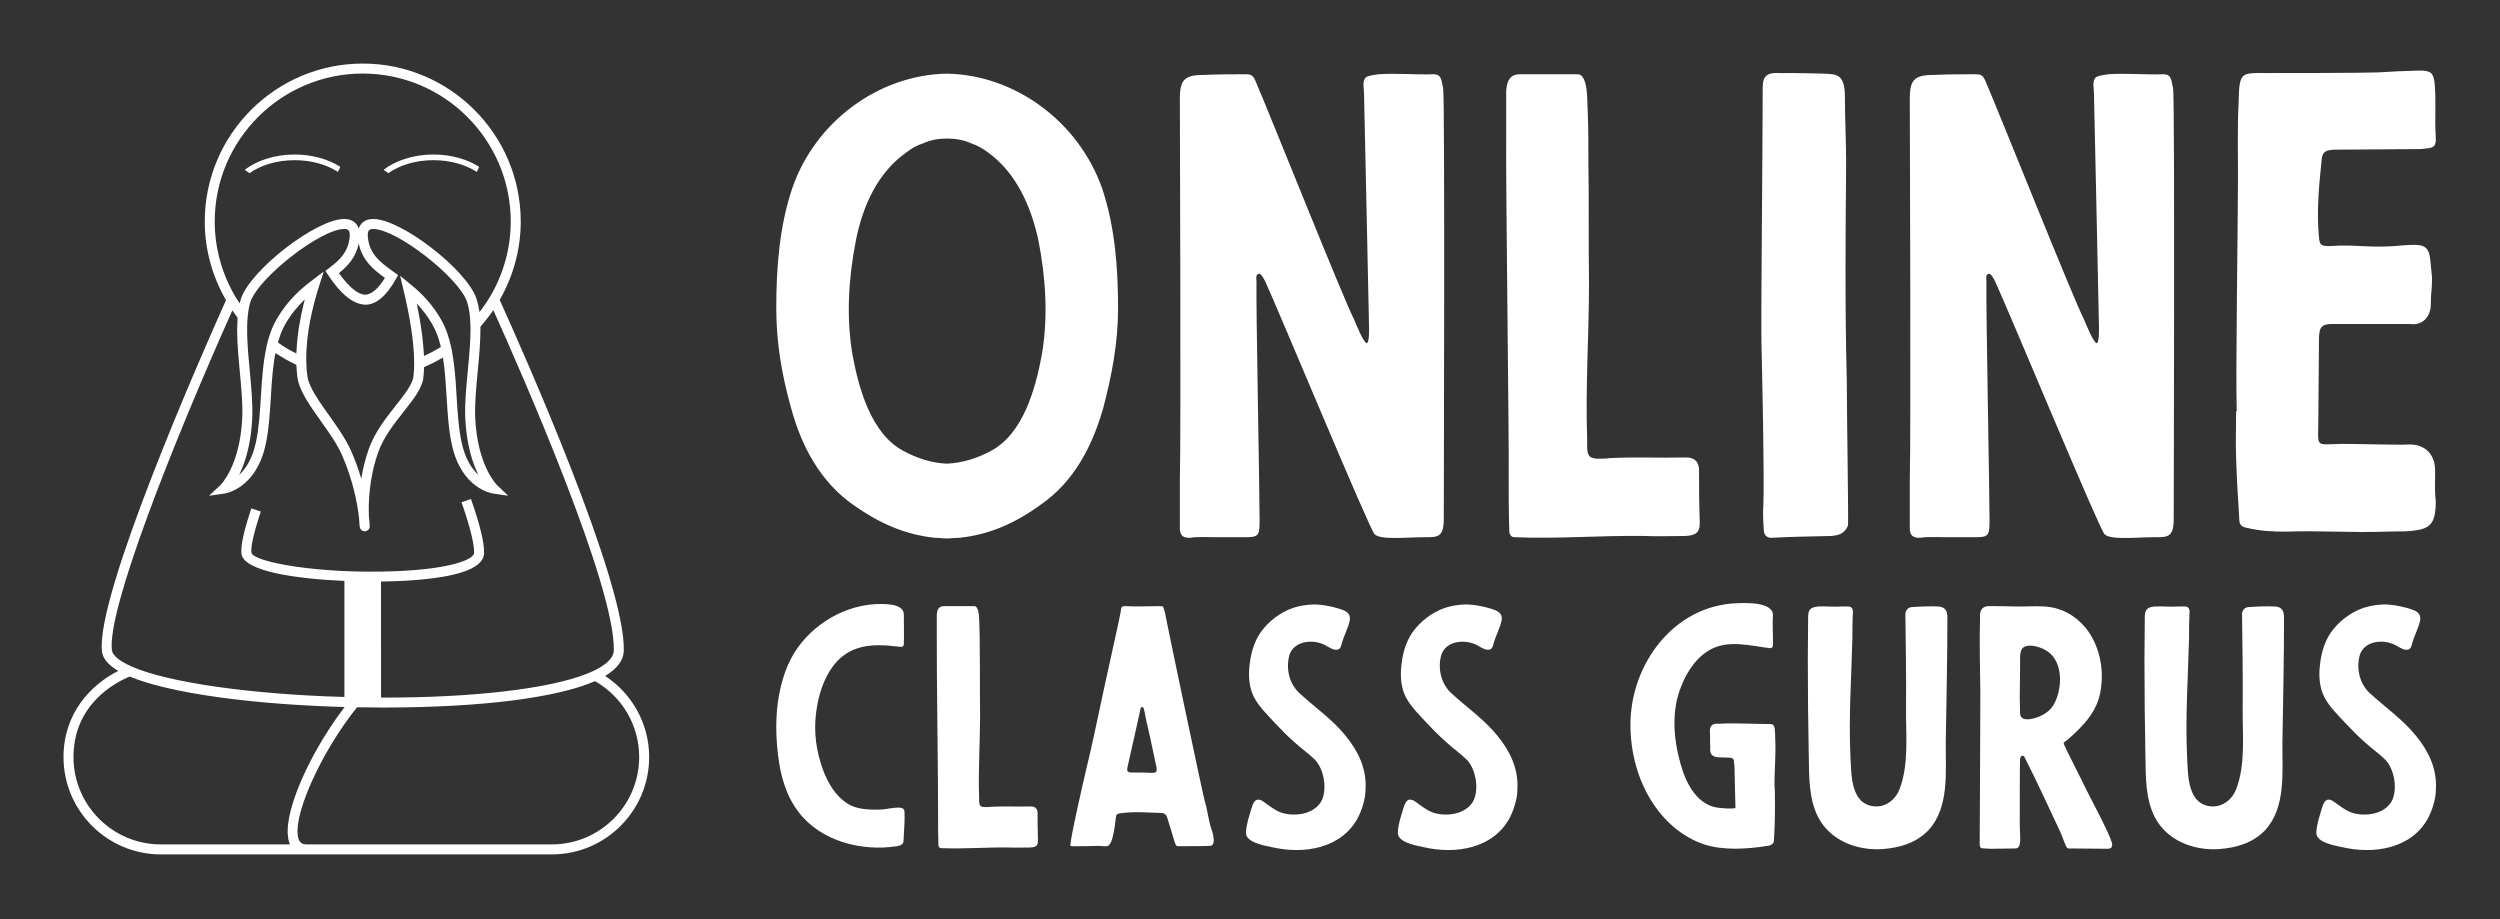
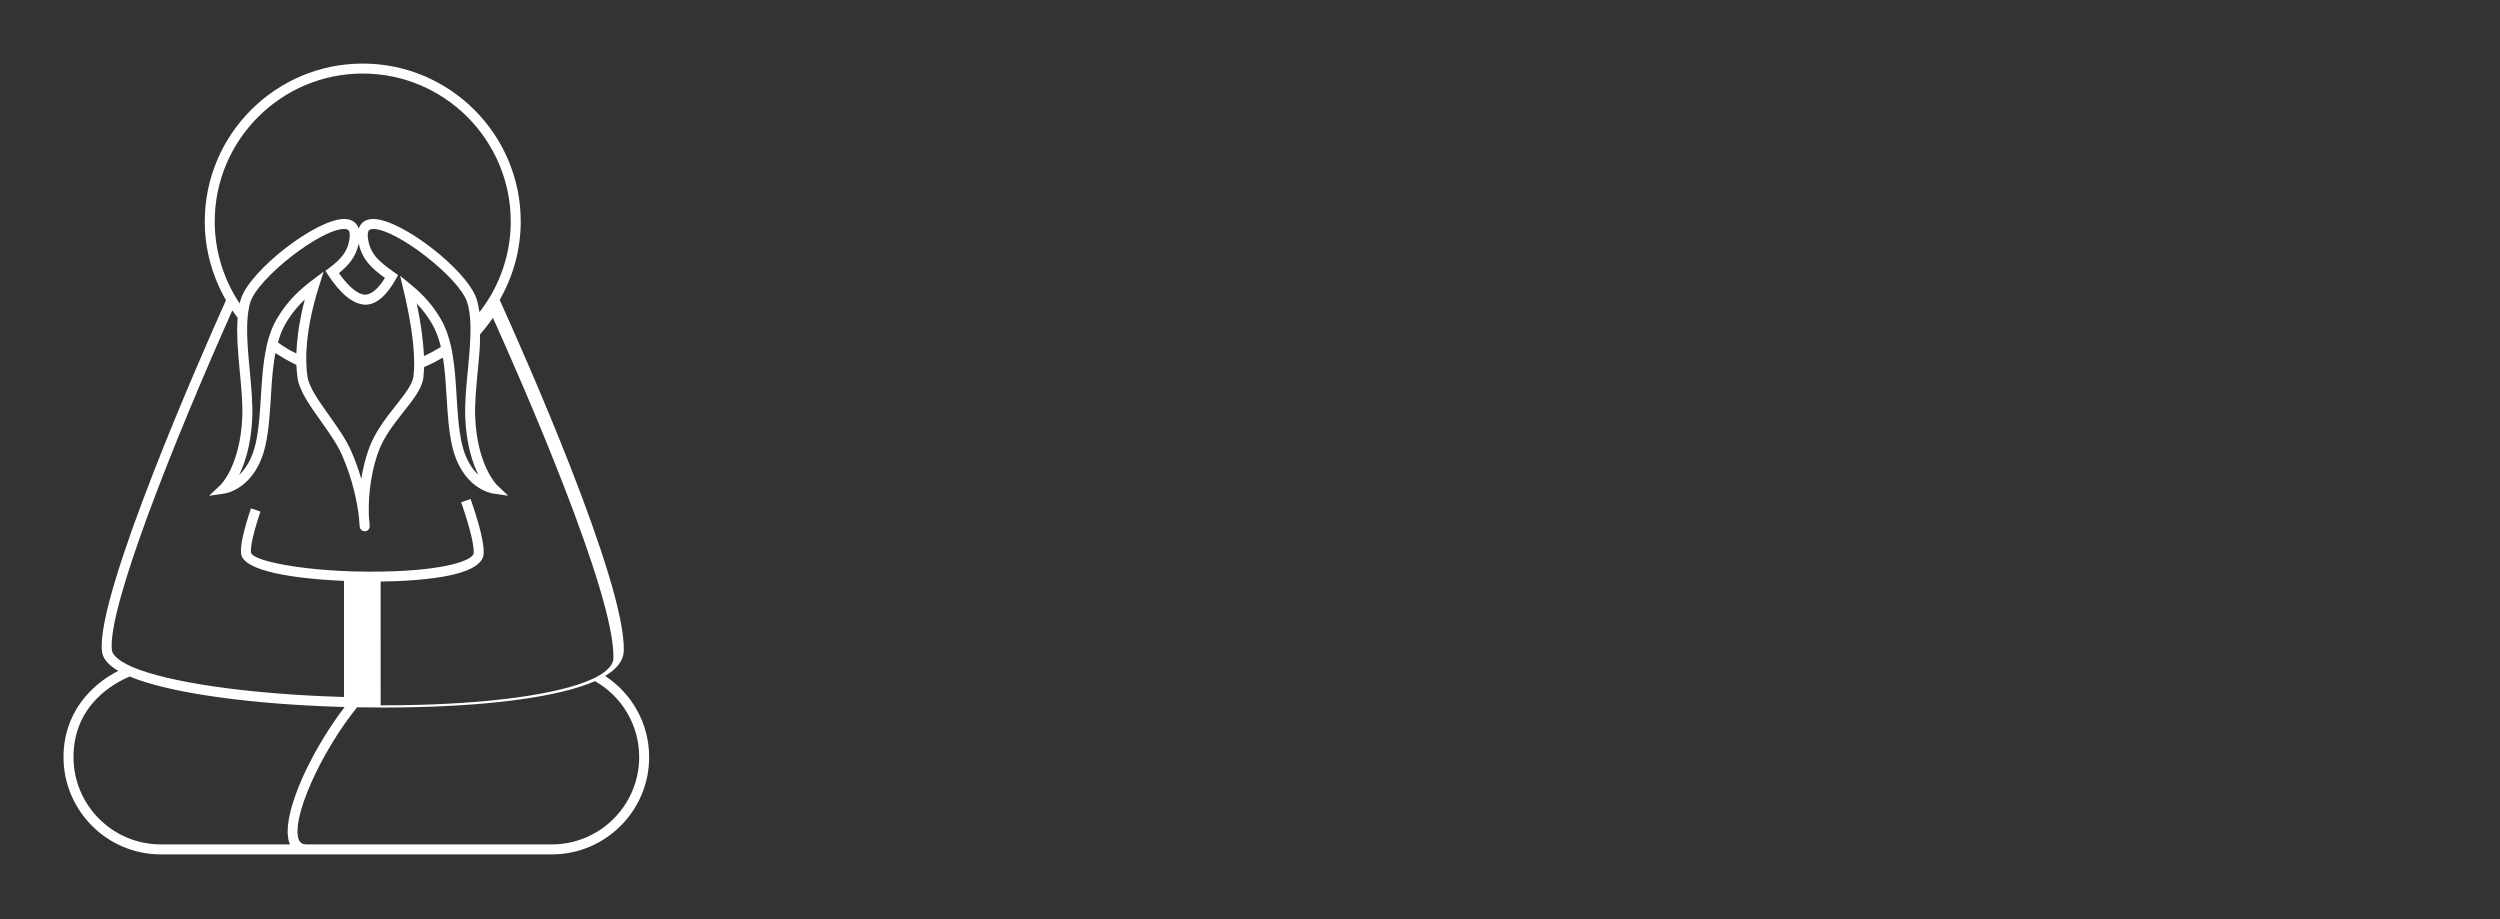
<svg xmlns="http://www.w3.org/2000/svg" width="3162.296" height="1162.79" viewBox="0 0 3162.296 1162.79">
  <rect x="0" y="0" width="3162.296" height="1162.79" fill="#333333" stroke="none" />
  <g transform="scale(8.115) translate(10, 10)">
    <defs id="SvgjsDefs9745" />
    <g id="SvgjsG9746" transform="matrix(1.282,0,0,1.282,-500.589,-457.668)" fill="#fff">
-       <path d="M424.051,369.48c-1.455-0.93-3.408-1.498-5.551-1.498c-2.408,0-4.574,0.717-6.066,1.855l0.574,0.415  c1.363-0.972,3.32-1.582,5.492-1.582c2.055,0,3.918,0.547,5.268,1.429L424.051,369.48z" />
-       <path d="M440.932,369.48c-1.455-0.93-3.408-1.498-5.551-1.498c-2.408,0-4.574,0.717-6.066,1.855l0.574,0.415  c1.363-0.972,3.32-1.582,5.492-1.582c2.055,0,3.918,0.547,5.268,1.429L440.932,369.48z" />
-       <path d="M456.252,431.382c1.467-0.878,2.234-1.9,2.268-3.056c0.234-8.356-12.256-36.414-15.092-42.666  c1.672-2.911,2.561-6.196,2.561-9.527c0-10.592-8.617-19.209-19.209-19.209s-19.209,8.617-19.209,19.209  c0,3.343,0.896,6.641,2.58,9.562c-2.922,6.516-15.834,35.812-15.08,42.682c0.096,0.882,0.754,1.668,1.982,2.389  c-3.404,1.724-6.656,5.208-6.656,10.482c0,6.522,5.307,11.829,11.828,11.829h17.732h29.818c6.521,0,11.828-5.307,11.828-11.829  C461.604,437.235,459.568,433.56,456.252,431.382z M426.779,358.137c9.924,0,17.996,8.073,17.996,17.996  c0,3.22-0.881,6.398-2.547,9.191c-0.275,0.464-0.586,0.918-0.912,1.362c-0.061,0.085-0.121,0.171-0.186,0.255  c-0.051,0.067-0.109,0.13-0.162,0.197c-0.004-0.034-0.012-0.062-0.016-0.096c-0.027-0.191-0.061-0.372-0.096-0.55  c-0.018-0.09-0.031-0.186-0.053-0.272c-0.057-0.257-0.123-0.502-0.201-0.729c-1.199-3.523-9.164-9.669-12.533-9.669  c-0.619,0-1.102,0.188-1.438,0.561c-0.15,0.165-0.262,0.36-0.34,0.585c-0.076-0.225-0.189-0.42-0.338-0.585  c-0.338-0.372-0.82-0.561-1.439-0.561c-3.369,0-11.334,6.146-12.533,9.669c-0.059,0.169-0.107,0.352-0.154,0.543  c-0.004,0.017-0.01,0.03-0.014,0.047c-0.158-0.24-0.32-0.482-0.467-0.728c-1.678-2.801-2.564-5.99-2.564-9.222  C408.783,366.21,416.855,358.137,426.779,358.137z M434.559,392.327c-0.109,0.054-0.221,0.102-0.332,0.152  c-0.006-0.168-0.025-0.343-0.035-0.513c-0.016-0.228-0.029-0.451-0.049-0.681c-0.033-0.374-0.072-0.747-0.119-1.125  c-0.025-0.214-0.049-0.424-0.078-0.637c-0.059-0.419-0.123-0.831-0.191-1.243c-0.029-0.17-0.053-0.339-0.084-0.507  c-0.102-0.574-0.209-1.136-0.322-1.673c0.732,0.769,1.348,1.592,1.883,2.518c0.207,0.356,0.389,0.751,0.555,1.172  c0.02,0.053,0.041,0.103,0.062,0.156c0.152,0.408,0.285,0.854,0.402,1.329c0.008,0.036,0.018,0.072,0.025,0.108  c-0.121,0.077-0.248,0.146-0.373,0.221C435.465,391.862,435.02,392.105,434.559,392.327z M437.637,391.967l0.014-0.01l-0.084-0.396  c0-0.002-0.002-0.005-0.002-0.007v-0.001c-0.297-1.405-0.715-2.563-1.283-3.543c-0.924-1.592-2.057-2.908-3.566-4.142l-1.395-1.142  l0.42,1.753c0.598,2.486,1.307,6.055,1.291,8.933c-0.002,0.645-0.031,1.147-0.09,1.582c-0.123,0.946-1.1,2.183-2.131,3.491  c-1.205,1.528-2.572,3.261-3.291,5.285c-0.447,1.261-0.738,2.497-0.924,3.638c-0.311-1.067-0.717-2.226-1.244-3.417  c-0.641-1.44-1.678-2.902-2.684-4.315c-1.242-1.748-2.416-3.401-2.613-4.693c-0.082-0.536-0.127-1.12-0.141-1.838  c-0.076-3.283,0.795-6.765,1.537-9.107l0.578-1.822l-1.523,1.155c-1.254,0.951-2.865,2.339-4.201,4.64  c-0.479,0.824-0.852,1.785-1.139,2.936l-0.098,0.394l0.016,0.012c-0.424,1.895-0.562,3.978-0.684,6.002  c-0.117,1.941-0.24,3.947-0.625,5.692c-0.439,1.979-1.252,3.174-2.029,3.892c0.266-0.54,0.537-1.193,0.779-1.969  c0.404-1.293,0.727-2.928,0.816-4.949c0.078-1.735-0.115-3.778-0.301-5.754c-0.055-0.572-0.109-1.15-0.156-1.725  c-0.146-1.721-0.236-3.412-0.094-4.844c0-0.002,0-0.004,0-0.005c0.078-0.777,0.186-1.354,0.34-1.809  c1.012-2.976,8.568-8.847,11.385-8.847c0.262,0,0.441,0.055,0.539,0.161c0.125,0.139,0.174,0.434,0.133,0.83  c-0.174,1.717-1.047,2.677-2.492,3.757l-0.457,0.341l0.312,0.478c1.549,2.356,3.043,3.58,4.543,3.64  c1.307,0,2.559-1.052,3.721-3.128l0.266-0.475l-0.445-0.316c-1.877-1.332-3.033-2.286-3.236-4.296  c-0.041-0.396,0.008-0.691,0.135-0.83c0.096-0.106,0.277-0.161,0.537-0.161c2.816,0,10.373,5.871,11.385,8.847  c0.246,0.721,0.383,1.643,0.416,2.817c0.049,1.692-0.139,3.653-0.318,5.549c-0.189,1.981-0.387,4.03-0.309,5.77  c0.145,3.233,0.885,5.478,1.596,6.917c-0.775-0.718-1.59-1.912-2.029-3.891c-0.385-1.745-0.506-3.753-0.623-5.693  c-0.029-0.486-0.057-0.979-0.092-1.47C438.004,394.551,437.873,393.224,437.637,391.967z M417.691,391.643  c-0.422-0.248-0.824-0.523-1.223-0.805c0.066-0.233,0.135-0.46,0.211-0.674c0.047-0.141,0.09-0.292,0.143-0.423  c0.16-0.405,0.336-0.781,0.533-1.122c0.744-1.284,1.568-2.249,2.379-3.018c-0.137,0.52-0.268,1.07-0.391,1.638  c-0.039,0.183-0.07,0.372-0.107,0.56c-0.078,0.398-0.154,0.796-0.221,1.207c-0.035,0.229-0.062,0.458-0.094,0.688  c-0.051,0.386-0.096,0.77-0.129,1.16c-0.021,0.245-0.037,0.488-0.049,0.734c-0.012,0.194-0.035,0.389-0.039,0.583  c-0.24-0.121-0.484-0.234-0.719-0.366C417.889,391.75,417.789,391.7,417.691,391.643z M426.293,378.808  c0.426,2.039,1.779,3.167,3.188,4.183c-0.82,1.318-1.662,2.037-2.434,2.037h-0.002c-0.867-0.034-2.006-0.984-3.162-2.625  C424.922,381.573,425.934,380.518,426.293,378.808z M396.277,428.243c-0.557-5.052,7.438-25.164,14.645-41.305  c0.008,0.014,0.018,0.025,0.027,0.037c0.062,0.09,0.127,0.177,0.191,0.266c0.139,0.194,0.273,0.39,0.42,0.579  c-0.02,0.246-0.02,0.512-0.027,0.768c-0.008,0.231-0.025,0.456-0.025,0.694c0,0.318,0.016,0.648,0.025,0.977  c0.008,0.229,0.01,0.45,0.021,0.683c0.021,0.402,0.053,0.812,0.086,1.221c0.012,0.164,0.021,0.326,0.035,0.491  c0.049,0.574,0.104,1.152,0.156,1.725c0.191,2.023,0.371,3.935,0.299,5.586c-0.262,5.851-2.607,8.164-2.629,8.185l-1.416,1.324  l1.918-0.28c0.154-0.023,3.789-0.616,4.955-5.885c0.406-1.839,0.531-3.895,0.652-5.883c0.029-0.484,0.059-0.973,0.094-1.46  c0.01-0.136,0.021-0.27,0.031-0.405c0.027-0.358,0.057-0.716,0.092-1.07c0.016-0.182,0.037-0.36,0.059-0.539  c0.035-0.311,0.074-0.617,0.119-0.921c0.027-0.185,0.057-0.369,0.088-0.551c0.021-0.122,0.049-0.236,0.072-0.356  c0.252,0.168,0.516,0.321,0.775,0.478c0.107,0.064,0.211,0.134,0.32,0.195c0.473,0.272,0.955,0.528,1.449,0.76  c0.006,0.149,0.02,0.28,0.027,0.421c0.006,0.111,0.012,0.231,0.021,0.339c0.023,0.297,0.055,0.58,0.096,0.851  c0.24,1.578,1.496,3.344,2.824,5.214c0.971,1.363,1.973,2.774,2.562,4.104c1.426,3.219,1.918,6.177,2.084,7.655  c0.035,0.711,0.094,1.132,0.094,1.132c0.01,0.076,0.037,0.147,0.072,0.212c0.029,0.052,0.068,0.094,0.109,0.134  c0.01,0.01,0.016,0.021,0.025,0.029c0.047,0.042,0.102,0.071,0.158,0.095c0.01,0.004,0.016,0.01,0.025,0.014  c0.043,0.017,0.09,0.02,0.139,0.024c0.023,0.004,0.045,0.013,0.07,0.013c0.018,0,0.035,0,0.053-0.002  c0.32-0.026,0.562-0.299,0.555-0.621c0,0-0.004-0.092-0.014-0.24c0-0.022,0-0.034-0.002-0.061c-0.014-0.195-0.037-0.483-0.078-0.847  c-0.07-1.553-0.016-4.615,1.131-7.844c0.65-1.835,1.951-3.484,3.1-4.939c1.188-1.506,2.215-2.807,2.383-4.084  c0.029-0.221,0.049-0.462,0.064-0.718c0.006-0.08,0.008-0.173,0.012-0.258c0.006-0.117,0.014-0.226,0.018-0.353  c0.445-0.188,0.881-0.397,1.312-0.619c0.09-0.046,0.178-0.099,0.268-0.146c0.238-0.127,0.477-0.25,0.707-0.387  c0.01,0.065,0.023,0.129,0.035,0.194c0.1,0.665,0.18,1.347,0.238,2.041c0.014,0.147,0.023,0.295,0.035,0.443  c0.055,0.69,0.1,1.387,0.141,2.073c0.121,1.988,0.242,4.045,0.65,5.884c1.166,5.269,4.801,5.861,4.955,5.885l1.877,0.273  l-1.371-1.314c-0.023-0.023-2.371-2.337-2.633-8.188c-0.072-1.653,0.111-3.57,0.305-5.601c0.045-0.473,0.09-0.95,0.133-1.426  c0.008-0.09,0.016-0.178,0.021-0.268c0.033-0.387,0.066-0.771,0.092-1.154c0.01-0.15,0.016-0.296,0.023-0.445  c0.02-0.315,0.037-0.631,0.047-0.938c0.006-0.194,0.004-0.383,0.006-0.573c0.004-0.217,0.012-0.438,0.008-0.648  c0.352-0.396,0.68-0.806,0.996-1.222c0.078-0.104,0.152-0.208,0.229-0.312c0.113-0.157,0.236-0.312,0.346-0.472  c3.354,7.439,14.867,33.587,14.646,41.389c-0.031,1.105-1.387,1.97-2.52,2.499c-0.27,0.125-0.559,0.249-0.869,0.368  c-4.637,1.794-13.686,2.852-24.59,2.852c-0.107,0-0.215-0.003-0.322-0.003V419.9c0.658-0.007,1.285-0.02,1.834-0.042  c7.043-0.286,10.643-1.43,10.697-3.399c0.035-1.252-0.484-3.409-1.594-6.593l-1.146,0.398c1.301,3.738,1.549,5.413,1.527,6.161  c-0.02,0.736-2.576,1.938-9.533,2.221c-9.354,0.372-17.42-1.125-17.545-2.271c-0.061-0.533,0.092-1.83,1.146-4.982l-1.152-0.384  c-0.914,2.736-1.309,4.535-1.201,5.498c0.24,2.178,6.721,3.069,12.516,3.32v14.113c-11.369-0.322-21.432-1.752-25.859-3.7  C397.205,429.586,396.346,428.876,396.277,428.243z M402.225,451.863c-5.854,0-10.615-4.762-10.615-10.616  c0-6.354,4.961-9.017,6.834-9.794c0.117,0.05,0.254,0.097,0.379,0.146c0.154,0.062,0.307,0.123,0.473,0.183  c0.178,0.065,0.371,0.128,0.561,0.19c0.172,0.057,0.336,0.115,0.516,0.171c0.211,0.065,0.436,0.128,0.658,0.191  c0.178,0.052,0.35,0.104,0.535,0.153c0.252,0.068,0.521,0.134,0.787,0.199c0.174,0.044,0.34,0.089,0.52,0.13  c0.379,0.089,0.773,0.176,1.176,0.26c0.08,0.018,0.152,0.035,0.232,0.052c0.488,0.101,0.994,0.198,1.516,0.293  c0.156,0.028,0.324,0.055,0.484,0.083c0.371,0.065,0.74,0.13,1.127,0.191c0.207,0.033,0.424,0.064,0.635,0.097  c0.354,0.053,0.701,0.106,1.064,0.157c0.234,0.033,0.479,0.064,0.719,0.096c0.352,0.047,0.705,0.094,1.066,0.139  c0.256,0.031,0.521,0.061,0.781,0.09c0.355,0.042,0.711,0.083,1.074,0.121c0.277,0.03,0.561,0.057,0.84,0.086  c0.363,0.035,0.727,0.07,1.098,0.105c0.287,0.025,0.58,0.049,0.871,0.074c0.373,0.032,0.746,0.062,1.125,0.093  c0.303,0.022,0.611,0.043,0.918,0.066c0.377,0.025,0.752,0.052,1.135,0.075c0.32,0.021,0.643,0.038,0.967,0.057  c0.377,0.021,0.76,0.043,1.143,0.062c0.33,0.017,0.664,0.031,0.998,0.047c0.387,0.017,0.773,0.032,1.164,0.046  c0.34,0.013,0.684,0.023,1.027,0.034c0.182,0.006,0.359,0.015,0.545,0.02c-0.02,0.023-0.037,0.048-0.055,0.072  c-0.104,0.137-0.207,0.28-0.311,0.422c-0.172,0.23-0.344,0.461-0.512,0.698c-0.111,0.157-0.221,0.316-0.328,0.476  c-0.16,0.23-0.318,0.46-0.473,0.694c-0.111,0.168-0.219,0.338-0.328,0.508c-0.148,0.232-0.299,0.465-0.443,0.7  c-0.109,0.176-0.213,0.351-0.318,0.527c-0.141,0.234-0.279,0.47-0.416,0.705c-0.104,0.18-0.203,0.36-0.305,0.54  c-0.129,0.234-0.26,0.468-0.385,0.704c-0.098,0.182-0.191,0.362-0.283,0.545c-0.121,0.233-0.238,0.466-0.354,0.698  c-0.09,0.184-0.178,0.364-0.264,0.547c-0.107,0.229-0.211,0.456-0.314,0.684c-0.08,0.182-0.16,0.36-0.236,0.54  c-0.096,0.225-0.188,0.445-0.275,0.666c-0.072,0.178-0.141,0.354-0.207,0.527c-0.082,0.217-0.158,0.429-0.232,0.641  c-0.061,0.172-0.119,0.343-0.174,0.511c-0.066,0.208-0.127,0.409-0.186,0.61c-0.047,0.162-0.096,0.324-0.137,0.483  c-0.051,0.196-0.092,0.387-0.133,0.576c-0.033,0.151-0.07,0.304-0.098,0.45c-0.033,0.187-0.057,0.362-0.08,0.54  c-0.018,0.136-0.039,0.276-0.053,0.406c-0.016,0.176-0.016,0.338-0.02,0.504c-0.002,0.115-0.012,0.239-0.006,0.35  c0.006,0.173,0.029,0.329,0.051,0.486c0.012,0.087,0.016,0.181,0.033,0.261c0.047,0.229,0.113,0.442,0.203,0.632H402.225z   M449.775,451.863h-29.818c-0.6,0-0.807-0.276-0.92-0.518c-0.07-0.146-0.119-0.315-0.15-0.507c-0.01-0.054-0.008-0.122-0.014-0.179  c-0.018-0.146-0.033-0.289-0.031-0.453c0-0.081,0.014-0.176,0.018-0.26c0.01-0.16,0.016-0.315,0.037-0.489  c0.014-0.098,0.037-0.207,0.055-0.31c0.029-0.178,0.055-0.352,0.096-0.542c0.025-0.111,0.061-0.233,0.09-0.35  c0.047-0.194,0.092-0.387,0.15-0.592c0.037-0.128,0.084-0.264,0.125-0.396c0.064-0.205,0.125-0.406,0.197-0.619  c0.051-0.146,0.111-0.299,0.166-0.447c0.076-0.21,0.15-0.417,0.236-0.633c0.062-0.158,0.133-0.323,0.201-0.485  c0.088-0.213,0.174-0.427,0.27-0.645c0.076-0.171,0.16-0.346,0.238-0.519c0.1-0.216,0.195-0.431,0.301-0.649  c0.09-0.184,0.186-0.371,0.277-0.557c0.107-0.211,0.211-0.422,0.322-0.635c0.102-0.195,0.211-0.392,0.316-0.587  c0.111-0.206,0.221-0.412,0.336-0.619c0.113-0.201,0.232-0.401,0.35-0.602c0.117-0.201,0.232-0.402,0.354-0.604  c0.125-0.204,0.254-0.408,0.383-0.613c0.121-0.193,0.24-0.387,0.363-0.578c0.137-0.207,0.273-0.411,0.412-0.616  c0.125-0.185,0.248-0.369,0.373-0.551c0.145-0.207,0.293-0.409,0.439-0.612c0.125-0.173,0.25-0.348,0.377-0.519  c0.152-0.2,0.307-0.395,0.459-0.591c0.105-0.132,0.207-0.266,0.312-0.395c1.078,0.021,2.156,0.031,3.232,0.031l0,0  c0.023,0,0.045,0,0.068,0c0.717-0.002,1.424-0.005,2.121-0.015c0.271-0.004,0.535-0.011,0.805-0.016  c0.445-0.007,0.895-0.014,1.334-0.025c0.27-0.008,0.531-0.019,0.801-0.026c0.424-0.013,0.852-0.026,1.268-0.043  c0.277-0.011,0.547-0.025,0.82-0.038c0.395-0.019,0.793-0.035,1.18-0.057c0.273-0.016,0.537-0.033,0.807-0.05  c0.377-0.023,0.758-0.046,1.127-0.072c0.258-0.018,0.506-0.039,0.758-0.059c0.369-0.029,0.742-0.056,1.1-0.088  c0.246-0.021,0.482-0.046,0.723-0.07c0.354-0.033,0.709-0.066,1.053-0.103c0.24-0.025,0.471-0.054,0.709-0.081  c0.33-0.038,0.662-0.075,0.984-0.116c0.232-0.029,0.455-0.062,0.684-0.092c0.311-0.043,0.623-0.084,0.926-0.13  c0.223-0.034,0.438-0.069,0.656-0.104c0.289-0.047,0.578-0.093,0.857-0.142c0.217-0.038,0.424-0.078,0.633-0.117  c0.268-0.05,0.537-0.1,0.795-0.151c0.207-0.043,0.404-0.087,0.605-0.131c0.242-0.053,0.486-0.105,0.721-0.161  c0.197-0.046,0.387-0.096,0.578-0.145c0.219-0.056,0.441-0.111,0.65-0.169c0.188-0.051,0.365-0.105,0.545-0.157  c0.195-0.06,0.395-0.118,0.582-0.177c0.176-0.057,0.342-0.116,0.508-0.175c0.174-0.06,0.346-0.12,0.51-0.182  c0.164-0.063,0.318-0.127,0.473-0.191c0.102-0.042,0.213-0.083,0.311-0.125c3.322,1.89,5.373,5.397,5.373,9.228  C460.391,447.102,455.629,451.863,449.775,451.863z" />
+       <path d="M456.252,431.382c1.467-0.878,2.234-1.9,2.268-3.056c0.234-8.356-12.256-36.414-15.092-42.666  c1.672-2.911,2.561-6.196,2.561-9.527c0-10.592-8.617-19.209-19.209-19.209s-19.209,8.617-19.209,19.209  c0,3.343,0.896,6.641,2.58,9.562c-2.922,6.516-15.834,35.812-15.08,42.682c0.096,0.882,0.754,1.668,1.982,2.389  c-3.404,1.724-6.656,5.208-6.656,10.482c0,6.522,5.307,11.829,11.828,11.829h17.732h29.818c6.521,0,11.828-5.307,11.828-11.829  C461.604,437.235,459.568,433.56,456.252,431.382z M426.779,358.137c9.924,0,17.996,8.073,17.996,17.996  c0,3.22-0.881,6.398-2.547,9.191c-0.275,0.464-0.586,0.918-0.912,1.362c-0.061,0.085-0.121,0.171-0.186,0.255  c-0.051,0.067-0.109,0.13-0.162,0.197c-0.004-0.034-0.012-0.062-0.016-0.096c-0.027-0.191-0.061-0.372-0.096-0.55  c-0.018-0.09-0.031-0.186-0.053-0.272c-0.057-0.257-0.123-0.502-0.201-0.729c-1.199-3.523-9.164-9.669-12.533-9.669  c-0.619,0-1.102,0.188-1.438,0.561c-0.15,0.165-0.262,0.36-0.34,0.585c-0.076-0.225-0.189-0.42-0.338-0.585  c-0.338-0.372-0.82-0.561-1.439-0.561c-3.369,0-11.334,6.146-12.533,9.669c-0.059,0.169-0.107,0.352-0.154,0.543  c-0.004,0.017-0.01,0.03-0.014,0.047c-0.158-0.24-0.32-0.482-0.467-0.728c-1.678-2.801-2.564-5.99-2.564-9.222  C408.783,366.21,416.855,358.137,426.779,358.137z M434.559,392.327c-0.109,0.054-0.221,0.102-0.332,0.152  c-0.006-0.168-0.025-0.343-0.035-0.513c-0.016-0.228-0.029-0.451-0.049-0.681c-0.033-0.374-0.072-0.747-0.119-1.125  c-0.025-0.214-0.049-0.424-0.078-0.637c-0.059-0.419-0.123-0.831-0.191-1.243c-0.029-0.17-0.053-0.339-0.084-0.507  c-0.102-0.574-0.209-1.136-0.322-1.673c0.732,0.769,1.348,1.592,1.883,2.518c0.207,0.356,0.389,0.751,0.555,1.172  c0.02,0.053,0.041,0.103,0.062,0.156c0.152,0.408,0.285,0.854,0.402,1.329c0.008,0.036,0.018,0.072,0.025,0.108  c-0.121,0.077-0.248,0.146-0.373,0.221C435.465,391.862,435.02,392.105,434.559,392.327z M437.637,391.967l0.014-0.01l-0.084-0.396  c0-0.002-0.002-0.005-0.002-0.007v-0.001c-0.297-1.405-0.715-2.563-1.283-3.543c-0.924-1.592-2.057-2.908-3.566-4.142l-1.395-1.142  l0.42,1.753c0.598,2.486,1.307,6.055,1.291,8.933c-0.002,0.645-0.031,1.147-0.09,1.582c-0.123,0.946-1.1,2.183-2.131,3.491  c-1.205,1.528-2.572,3.261-3.291,5.285c-0.447,1.261-0.738,2.497-0.924,3.638c-0.311-1.067-0.717-2.226-1.244-3.417  c-0.641-1.44-1.678-2.902-2.684-4.315c-1.242-1.748-2.416-3.401-2.613-4.693c-0.082-0.536-0.127-1.12-0.141-1.838  c-0.076-3.283,0.795-6.765,1.537-9.107l0.578-1.822l-1.523,1.155c-1.254,0.951-2.865,2.339-4.201,4.64  c-0.479,0.824-0.852,1.785-1.139,2.936l-0.098,0.394l0.016,0.012c-0.424,1.895-0.562,3.978-0.684,6.002  c-0.117,1.941-0.24,3.947-0.625,5.692c-0.439,1.979-1.252,3.174-2.029,3.892c0.266-0.54,0.537-1.193,0.779-1.969  c0.404-1.293,0.727-2.928,0.816-4.949c0.078-1.735-0.115-3.778-0.301-5.754c-0.055-0.572-0.109-1.15-0.156-1.725  c-0.146-1.721-0.236-3.412-0.094-4.844c0-0.002,0-0.004,0-0.005c0.078-0.777,0.186-1.354,0.34-1.809  c1.012-2.976,8.568-8.847,11.385-8.847c0.262,0,0.441,0.055,0.539,0.161c0.125,0.139,0.174,0.434,0.133,0.83  c-0.174,1.717-1.047,2.677-2.492,3.757l-0.457,0.341l0.312,0.478c1.549,2.356,3.043,3.58,4.543,3.64  c1.307,0,2.559-1.052,3.721-3.128l0.266-0.475l-0.445-0.316c-1.877-1.332-3.033-2.286-3.236-4.296  c-0.041-0.396,0.008-0.691,0.135-0.83c0.096-0.106,0.277-0.161,0.537-0.161c2.816,0,10.373,5.871,11.385,8.847  c0.246,0.721,0.383,1.643,0.416,2.817c0.049,1.692-0.139,3.653-0.318,5.549c-0.189,1.981-0.387,4.03-0.309,5.77  c0.145,3.233,0.885,5.478,1.596,6.917c-0.775-0.718-1.59-1.912-2.029-3.891c-0.385-1.745-0.506-3.753-0.623-5.693  c-0.029-0.486-0.057-0.979-0.092-1.47C438.004,394.551,437.873,393.224,437.637,391.967z M417.691,391.643  c-0.422-0.248-0.824-0.523-1.223-0.805c0.066-0.233,0.135-0.46,0.211-0.674c0.047-0.141,0.09-0.292,0.143-0.423  c0.16-0.405,0.336-0.781,0.533-1.122c0.744-1.284,1.568-2.249,2.379-3.018c-0.137,0.52-0.268,1.07-0.391,1.638  c-0.039,0.183-0.07,0.372-0.107,0.56c-0.078,0.398-0.154,0.796-0.221,1.207c-0.035,0.229-0.062,0.458-0.094,0.688  c-0.051,0.386-0.096,0.77-0.129,1.16c-0.021,0.245-0.037,0.488-0.049,0.734c-0.012,0.194-0.035,0.389-0.039,0.583  c-0.24-0.121-0.484-0.234-0.719-0.366C417.889,391.75,417.789,391.7,417.691,391.643z M426.293,378.808  c0.426,2.039,1.779,3.167,3.188,4.183c-0.82,1.318-1.662,2.037-2.434,2.037h-0.002c-0.867-0.034-2.006-0.984-3.162-2.625  C424.922,381.573,425.934,380.518,426.293,378.808z M396.277,428.243c-0.557-5.052,7.438-25.164,14.645-41.305  c0.008,0.014,0.018,0.025,0.027,0.037c0.062,0.09,0.127,0.177,0.191,0.266c0.139,0.194,0.273,0.39,0.42,0.579  c-0.02,0.246-0.02,0.512-0.027,0.768c-0.008,0.231-0.025,0.456-0.025,0.694c0,0.318,0.016,0.648,0.025,0.977  c0.008,0.229,0.01,0.45,0.021,0.683c0.021,0.402,0.053,0.812,0.086,1.221c0.012,0.164,0.021,0.326,0.035,0.491  c0.049,0.574,0.104,1.152,0.156,1.725c0.191,2.023,0.371,3.935,0.299,5.586c-0.262,5.851-2.607,8.164-2.629,8.185l-1.416,1.324  l1.918-0.28c0.154-0.023,3.789-0.616,4.955-5.885c0.406-1.839,0.531-3.895,0.652-5.883c0.029-0.484,0.059-0.973,0.094-1.46  c0.01-0.136,0.021-0.27,0.031-0.405c0.027-0.358,0.057-0.716,0.092-1.07c0.016-0.182,0.037-0.36,0.059-0.539  c0.035-0.311,0.074-0.617,0.119-0.921c0.027-0.185,0.057-0.369,0.088-0.551c0.021-0.122,0.049-0.236,0.072-0.356  c0.252,0.168,0.516,0.321,0.775,0.478c0.107,0.064,0.211,0.134,0.32,0.195c0.473,0.272,0.955,0.528,1.449,0.76  c0.006,0.149,0.02,0.28,0.027,0.421c0.006,0.111,0.012,0.231,0.021,0.339c0.023,0.297,0.055,0.58,0.096,0.851  c0.24,1.578,1.496,3.344,2.824,5.214c0.971,1.363,1.973,2.774,2.562,4.104c1.426,3.219,1.918,6.177,2.084,7.655  c0.035,0.711,0.094,1.132,0.094,1.132c0.01,0.076,0.037,0.147,0.072,0.212c0.029,0.052,0.068,0.094,0.109,0.134  c0.01,0.01,0.016,0.021,0.025,0.029c0.047,0.042,0.102,0.071,0.158,0.095c0.01,0.004,0.016,0.01,0.025,0.014  c0.043,0.017,0.09,0.02,0.139,0.024c0.023,0.004,0.045,0.013,0.07,0.013c0.018,0,0.035,0,0.053-0.002  c0.32-0.026,0.562-0.299,0.555-0.621c0,0-0.004-0.092-0.014-0.24c0-0.022,0-0.034-0.002-0.061c-0.014-0.195-0.037-0.483-0.078-0.847  c-0.07-1.553-0.016-4.615,1.131-7.844c0.65-1.835,1.951-3.484,3.1-4.939c1.188-1.506,2.215-2.807,2.383-4.084  c0.029-0.221,0.049-0.462,0.064-0.718c0.006-0.08,0.008-0.173,0.012-0.258c0.006-0.117,0.014-0.226,0.018-0.353  c0.445-0.188,0.881-0.397,1.312-0.619c0.09-0.046,0.178-0.099,0.268-0.146c0.238-0.127,0.477-0.25,0.707-0.387  c0.01,0.065,0.023,0.129,0.035,0.194c0.1,0.665,0.18,1.347,0.238,2.041c0.014,0.147,0.023,0.295,0.035,0.443  c0.055,0.69,0.1,1.387,0.141,2.073c0.121,1.988,0.242,4.045,0.65,5.884c1.166,5.269,4.801,5.861,4.955,5.885l1.877,0.273  l-1.371-1.314c-0.023-0.023-2.371-2.337-2.633-8.188c-0.072-1.653,0.111-3.57,0.305-5.601c0.045-0.473,0.09-0.95,0.133-1.426  c0.008-0.09,0.016-0.178,0.021-0.268c0.033-0.387,0.066-0.771,0.092-1.154c0.01-0.15,0.016-0.296,0.023-0.445  c0.006-0.194,0.004-0.383,0.006-0.573c0.004-0.217,0.012-0.438,0.008-0.648  c0.352-0.396,0.68-0.806,0.996-1.222c0.078-0.104,0.152-0.208,0.229-0.312c0.113-0.157,0.236-0.312,0.346-0.472  c3.354,7.439,14.867,33.587,14.646,41.389c-0.031,1.105-1.387,1.97-2.52,2.499c-0.27,0.125-0.559,0.249-0.869,0.368  c-4.637,1.794-13.686,2.852-24.59,2.852c-0.107,0-0.215-0.003-0.322-0.003V419.9c0.658-0.007,1.285-0.02,1.834-0.042  c7.043-0.286,10.643-1.43,10.697-3.399c0.035-1.252-0.484-3.409-1.594-6.593l-1.146,0.398c1.301,3.738,1.549,5.413,1.527,6.161  c-0.02,0.736-2.576,1.938-9.533,2.221c-9.354,0.372-17.42-1.125-17.545-2.271c-0.061-0.533,0.092-1.83,1.146-4.982l-1.152-0.384  c-0.914,2.736-1.309,4.535-1.201,5.498c0.24,2.178,6.721,3.069,12.516,3.32v14.113c-11.369-0.322-21.432-1.752-25.859-3.7  C397.205,429.586,396.346,428.876,396.277,428.243z M402.225,451.863c-5.854,0-10.615-4.762-10.615-10.616  c0-6.354,4.961-9.017,6.834-9.794c0.117,0.05,0.254,0.097,0.379,0.146c0.154,0.062,0.307,0.123,0.473,0.183  c0.178,0.065,0.371,0.128,0.561,0.19c0.172,0.057,0.336,0.115,0.516,0.171c0.211,0.065,0.436,0.128,0.658,0.191  c0.178,0.052,0.35,0.104,0.535,0.153c0.252,0.068,0.521,0.134,0.787,0.199c0.174,0.044,0.34,0.089,0.52,0.13  c0.379,0.089,0.773,0.176,1.176,0.26c0.08,0.018,0.152,0.035,0.232,0.052c0.488,0.101,0.994,0.198,1.516,0.293  c0.156,0.028,0.324,0.055,0.484,0.083c0.371,0.065,0.74,0.13,1.127,0.191c0.207,0.033,0.424,0.064,0.635,0.097  c0.354,0.053,0.701,0.106,1.064,0.157c0.234,0.033,0.479,0.064,0.719,0.096c0.352,0.047,0.705,0.094,1.066,0.139  c0.256,0.031,0.521,0.061,0.781,0.09c0.355,0.042,0.711,0.083,1.074,0.121c0.277,0.03,0.561,0.057,0.84,0.086  c0.363,0.035,0.727,0.07,1.098,0.105c0.287,0.025,0.58,0.049,0.871,0.074c0.373,0.032,0.746,0.062,1.125,0.093  c0.303,0.022,0.611,0.043,0.918,0.066c0.377,0.025,0.752,0.052,1.135,0.075c0.32,0.021,0.643,0.038,0.967,0.057  c0.377,0.021,0.76,0.043,1.143,0.062c0.33,0.017,0.664,0.031,0.998,0.047c0.387,0.017,0.773,0.032,1.164,0.046  c0.34,0.013,0.684,0.023,1.027,0.034c0.182,0.006,0.359,0.015,0.545,0.02c-0.02,0.023-0.037,0.048-0.055,0.072  c-0.104,0.137-0.207,0.28-0.311,0.422c-0.172,0.23-0.344,0.461-0.512,0.698c-0.111,0.157-0.221,0.316-0.328,0.476  c-0.16,0.23-0.318,0.46-0.473,0.694c-0.111,0.168-0.219,0.338-0.328,0.508c-0.148,0.232-0.299,0.465-0.443,0.7  c-0.109,0.176-0.213,0.351-0.318,0.527c-0.141,0.234-0.279,0.47-0.416,0.705c-0.104,0.18-0.203,0.36-0.305,0.54  c-0.129,0.234-0.26,0.468-0.385,0.704c-0.098,0.182-0.191,0.362-0.283,0.545c-0.121,0.233-0.238,0.466-0.354,0.698  c-0.09,0.184-0.178,0.364-0.264,0.547c-0.107,0.229-0.211,0.456-0.314,0.684c-0.08,0.182-0.16,0.36-0.236,0.54  c-0.096,0.225-0.188,0.445-0.275,0.666c-0.072,0.178-0.141,0.354-0.207,0.527c-0.082,0.217-0.158,0.429-0.232,0.641  c-0.061,0.172-0.119,0.343-0.174,0.511c-0.066,0.208-0.127,0.409-0.186,0.61c-0.047,0.162-0.096,0.324-0.137,0.483  c-0.051,0.196-0.092,0.387-0.133,0.576c-0.033,0.151-0.07,0.304-0.098,0.45c-0.033,0.187-0.057,0.362-0.08,0.54  c-0.018,0.136-0.039,0.276-0.053,0.406c-0.016,0.176-0.016,0.338-0.02,0.504c-0.002,0.115-0.012,0.239-0.006,0.35  c0.006,0.173,0.029,0.329,0.051,0.486c0.012,0.087,0.016,0.181,0.033,0.261c0.047,0.229,0.113,0.442,0.203,0.632H402.225z   M449.775,451.863h-29.818c-0.6,0-0.807-0.276-0.92-0.518c-0.07-0.146-0.119-0.315-0.15-0.507c-0.01-0.054-0.008-0.122-0.014-0.179  c-0.018-0.146-0.033-0.289-0.031-0.453c0-0.081,0.014-0.176,0.018-0.26c0.01-0.16,0.016-0.315,0.037-0.489  c0.014-0.098,0.037-0.207,0.055-0.31c0.029-0.178,0.055-0.352,0.096-0.542c0.025-0.111,0.061-0.233,0.09-0.35  c0.047-0.194,0.092-0.387,0.15-0.592c0.037-0.128,0.084-0.264,0.125-0.396c0.064-0.205,0.125-0.406,0.197-0.619  c0.051-0.146,0.111-0.299,0.166-0.447c0.076-0.21,0.15-0.417,0.236-0.633c0.062-0.158,0.133-0.323,0.201-0.485  c0.088-0.213,0.174-0.427,0.27-0.645c0.076-0.171,0.16-0.346,0.238-0.519c0.1-0.216,0.195-0.431,0.301-0.649  c0.09-0.184,0.186-0.371,0.277-0.557c0.107-0.211,0.211-0.422,0.322-0.635c0.102-0.195,0.211-0.392,0.316-0.587  c0.111-0.206,0.221-0.412,0.336-0.619c0.113-0.201,0.232-0.401,0.35-0.602c0.117-0.201,0.232-0.402,0.354-0.604  c0.125-0.204,0.254-0.408,0.383-0.613c0.121-0.193,0.24-0.387,0.363-0.578c0.137-0.207,0.273-0.411,0.412-0.616  c0.125-0.185,0.248-0.369,0.373-0.551c0.145-0.207,0.293-0.409,0.439-0.612c0.125-0.173,0.25-0.348,0.377-0.519  c0.152-0.2,0.307-0.395,0.459-0.591c0.105-0.132,0.207-0.266,0.312-0.395c1.078,0.021,2.156,0.031,3.232,0.031l0,0  c0.023,0,0.045,0,0.068,0c0.717-0.002,1.424-0.005,2.121-0.015c0.271-0.004,0.535-0.011,0.805-0.016  c0.445-0.007,0.895-0.014,1.334-0.025c0.27-0.008,0.531-0.019,0.801-0.026c0.424-0.013,0.852-0.026,1.268-0.043  c0.277-0.011,0.547-0.025,0.82-0.038c0.395-0.019,0.793-0.035,1.18-0.057c0.273-0.016,0.537-0.033,0.807-0.05  c0.377-0.023,0.758-0.046,1.127-0.072c0.258-0.018,0.506-0.039,0.758-0.059c0.369-0.029,0.742-0.056,1.1-0.088  c0.246-0.021,0.482-0.046,0.723-0.07c0.354-0.033,0.709-0.066,1.053-0.103c0.24-0.025,0.471-0.054,0.709-0.081  c0.33-0.038,0.662-0.075,0.984-0.116c0.232-0.029,0.455-0.062,0.684-0.092c0.311-0.043,0.623-0.084,0.926-0.13  c0.223-0.034,0.438-0.069,0.656-0.104c0.289-0.047,0.578-0.093,0.857-0.142c0.217-0.038,0.424-0.078,0.633-0.117  c0.268-0.05,0.537-0.1,0.795-0.151c0.207-0.043,0.404-0.087,0.605-0.131c0.242-0.053,0.486-0.105,0.721-0.161  c0.197-0.046,0.387-0.096,0.578-0.145c0.219-0.056,0.441-0.111,0.65-0.169c0.188-0.051,0.365-0.105,0.545-0.157  c0.195-0.06,0.395-0.118,0.582-0.177c0.176-0.057,0.342-0.116,0.508-0.175c0.174-0.06,0.346-0.12,0.51-0.182  c0.164-0.063,0.318-0.127,0.473-0.191c0.102-0.042,0.213-0.083,0.311-0.125c3.322,1.89,5.373,5.397,5.373,9.228  C460.391,447.102,455.629,451.863,449.775,451.863z" />
    </g>
    <g id="SvgjsG9747" transform="matrix(4.817,0,0,4.817,106.183,-22.508)" fill="#fff">
-       <path d="M11.54 8.68 c0.42 1.24 0.52 2.58 0.52 3.9 c0 1.1 -0.2 2.16 -0.48 3.22 c-0.36 1.26 -0.96 2.4 -2.04 3.14 c-0.8 0.58 -1.64 0.96 -2.62 1.06 c-0.14 0 -0.26 0.02 -0.4 0.02 c-0.12 0 -0.24 -0.02 -0.38 -0.02 c-0.98 -0.1 -1.82 -0.48 -2.64 -1.06 c-1.06 -0.74 -1.68 -1.88 -2.02 -3.14 c-0.3 -1.06 -0.48 -2.12 -0.48 -3.22 c0 -1.32 0.1 -2.66 0.52 -3.9 c0.74 -2.14 2.78 -3.66 5 -3.7 c2.22 0.04 4.26 1.56 5.02 3.7 z M9.6 14.04 c0.2 -1.22 0.12 -2.46 -0.12 -3.68 c-0.24 -1.1 -0.72 -2.18 -1.64 -2.84 c-0.16 -0.12 -0.34 -0.22 -0.52 -0.28 c-0.26 -0.12 -0.54 -0.16 -0.8 -0.16 s-0.52 0.04 -0.78 0.16 c-0.2 0.06 -0.36 0.16 -0.52 0.28 c-0.94 0.66 -1.42 1.74 -1.64 2.84 c-0.24 1.22 -0.32 2.46 -0.12 3.68 c0.2 1.1 0.6 2.58 1.64 3.14 c0.44 0.24 0.92 0.4 1.42 0.42 c0.5 -0.02 1 -0.18 1.44 -0.42 c1.04 -0.56 1.44 -2.04 1.64 -3.14 z M22.58 5.46 c0.06 0.28 0.02 13.6 0.02 13.94 c0 0.6 -0.22 0.58 -0.62 0.58 c-0.6 0 -1.44 0.1 -1.62 -0.1 c-0.16 -0.14 -3.12 -7.28 -3.54 -8.18 c-0.04 -0.08 -0.14 -0.28 -0.22 -0.24 c-0.1 0.04 -0.06 0.18 -0.06 0.26 c-0.02 0.7 0.1 6.74 0.1 7.7 c0 0.48 -0.02 0.56 -0.42 0.56 l-1 0 c-0.26 0 -0.58 -0.02 -0.84 0.02 c-0.2 0 -0.3 -0.06 -0.32 -0.26 l0 -1.58 c0.04 -1.68 0 -11.64 0 -12.38 c0 -0.64 0.18 -0.76 0.82 -0.76 c0.44 -0.02 0.88 -0.02 1.32 -0.02 c0.14 0 0.22 0.02 0.3 0.2 c0.54 1.26 2.84 7.04 3.2 7.74 c0.06 0.14 0.28 0.7 0.4 0.76 l0.02 0 c0.08 -0.08 0.06 -0.48 0.06 -0.6 c0 -0.3 -0.16 -7.32 -0.16 -7.46 c0 -0.2 -0.06 -0.38 0.04 -0.52 c0.06 -0.08 0.32 -0.1 0.42 -0.12 c0.56 -0.04 1.22 0.02 1.78 0 c0.28 0 0.26 0.2 0.32 0.46 z M24.62 6.96 c-0.02 1.24 0.1 10.3 0.08 10.96 c0 0.62 0 1.24 0.02 1.86 c0 0.1 0.06 0.2 0.16 0.2 c1.4 0.06 2.78 -0.06 4.18 -0.04 c0.46 0.02 0.92 0 1.36 0 c0.44 -0.02 0.48 -0.2 0.46 -0.56 c-0.02 -0.56 -0.02 -1.06 -0.02 -1.6 c-0.02 -0.28 -0.18 -0.38 -0.42 -0.38 c-0.82 0.02 -1.64 -0.02 -2.46 0.02 c-0.14 0.02 -0.28 0.02 -0.42 0.02 c-0.24 -0.02 -0.3 -0.08 -0.32 -0.34 l0 -0.3 c-0.06 -1.66 0.06 -3.38 0.06 -5.04 c-0.02 -1.4 0 -2.66 -0.02 -3.9 c0 -0.54 0 -1.08 -0.02 -1.6 c-0.02 -0.32 0 -0.66 -0.08 -0.98 c-0.04 -0.12 -0.1 -0.28 -0.24 -0.28 l-1.88 0 c-0.32 0 -0.42 0.22 -0.44 0.54 l0 1.42 z M35.64 14.84 c-0.06 -2.28 -0.04 -4.7 -0.02 -6.96 c0 -0.7 -0.04 -1.46 -0.04 -2.16 c0 -0.76 -0.3 -0.72 -0.7 -0.74 c-0.58 -0.02 -0.84 -0.02 -1.42 -0.02 c-0.38 -0.02 -0.54 0.08 -0.54 0.46 c0 1.96 -0.06 7.5 -0.04 8.3 s0.1 4.44 0.06 5.24 c-0.02 0.28 0 0.56 0.02 0.84 c0.02 0.1 0.08 0.2 0.24 0.2 c0.66 -0.04 1.28 -0.04 1.94 -0.06 c0.24 -0.02 0.44 -0.08 0.54 -0.34 c0.02 -0.14 -0.04 -3.8 -0.04 -4.76 z M46.2 5.46 c0.06 0.28 0.02 13.6 0.02 13.94 c0 0.6 -0.22 0.58 -0.62 0.58 c-0.6 0 -1.44 0.1 -1.62 -0.1 c-0.16 -0.14 -3.12 -7.28 -3.54 -8.18 c-0.04 -0.08 -0.14 -0.28 -0.22 -0.24 c-0.1 0.04 -0.06 0.18 -0.06 0.26 c-0.02 0.7 0.1 6.74 0.1 7.7 c0 0.48 -0.02 0.56 -0.42 0.56 l-1 0 c-0.26 0 -0.58 -0.02 -0.84 0.02 c-0.2 0 -0.3 -0.06 -0.32 -0.26 l0 -1.58 c0.04 -1.68 0 -11.64 0 -12.38 c0 -0.64 0.18 -0.76 0.82 -0.76 c0.44 -0.02 0.88 -0.02 1.32 -0.02 c0.14 0 0.22 0.02 0.3 0.2 c0.54 1.26 2.84 7.04 3.2 7.74 c0.06 0.14 0.28 0.7 0.4 0.76 l0.02 0 c0.08 -0.08 0.06 -0.48 0.06 -0.6 c0 -0.3 -0.16 -7.32 -0.16 -7.46 c0 -0.2 -0.06 -0.38 0.04 -0.52 c0.06 -0.08 0.32 -0.1 0.42 -0.12 c0.56 -0.04 1.22 0.02 1.78 0 c0.28 0 0.26 0.2 0.32 0.46 z M48.26 15.9 l-0.02 0 c0 0.5 -0.02 1.02 0 1.54 c0.02 0.64 0.06 1.28 0.1 1.92 c0 0.22 0.06 0.28 0.26 0.32 c0.42 0.1 0.82 0.12 1.24 0.12 c1.08 -0.04 2.16 0.04 3.24 0 c0.44 -0.02 0.64 0.02 1.08 -0.06 c0.4 -0.08 0.54 -0.3 0.54 -0.9 c-0.04 -0.38 -0.02 -0.54 -0.02 -1 c0 -0.66 -0.46 -0.88 -0.86 -0.86 c-0.28 0.02 -1.62 -0.02 -2.16 -0.02 c-0.9 0.02 -0.76 0.14 -0.76 -0.8 c0 -0.76 0.02 -1.74 0.02 -2.52 c0 -0.42 0.04 -0.56 0.44 -0.56 l2.5 0 c0.4 0.06 0.68 -0.22 0.68 -0.64 s0.04 -0.44 0.04 -0.86 l-0.06 -0.6 c-0.04 -0.34 -0.16 -0.46 -0.5 -0.46 c-0.22 0 -0.44 0.02 -0.66 0.04 c-0.86 0.06 -1.26 -0.06 -2.1 0 c-0.28 0 -0.32 -0.04 -0.34 -0.3 c-0.08 -0.78 0 -1.64 0.08 -2.42 c0.02 -0.32 0.1 -0.38 0.4 -0.4 l2.82 -0.02 c0.38 -0.04 0.5 -0.02 0.48 -0.4 c-0.04 -0.58 0.02 -1.18 -0.04 -1.76 c-0.04 -0.32 -0.14 -0.38 -0.5 -0.38 c-0.6 0.02 -0.74 0.02 -1.34 0.06 c-0.6 0.02 -3 0.02 -3.58 0.02 c-0.84 0 -0.9 -0.06 -0.92 0.96 c-0.04 0.8 -0.02 1.62 -0.02 2.44 c0 1.4 -0.08 6.42 -0.04 7.54 z" />
-     </g>
+       </g>
    <g id="SvgjsG9748" transform="matrix(2.518,0,0,2.518,108.474,71.892)" fill="#fff">
-       <path d="M8.9 7.36 c0.02 -0.66 0 -1.2 0 -1.84 c0 -0.74 -1.34 -0.66 -1.82 -0.64 c-2.14 0.14 -4.18 1.5 -5.16 3.36 c-0.28 0.54 -0.48 1.1 -0.62 1.68 c-0.34 1.36 -0.36 2.8 -0.2 4.18 c0.14 1.3 0.48 2.6 1.28 3.64 c1.38 1.82 3.92 2.46 6.1 2.12 c0.1 -0.02 0.2 -0.04 0.28 -0.1 c0.06 -0.04 0.12 -0.12 0.12 -0.2 l0.06 -1.14 c0.02 -0.36 0 -0.34 0 -0.7 c0 -0.48 -1 -0.12 -1.62 -0.12 c-0.6 0 -1.24 -0.02 -1.78 -0.3 c-0.96 -0.54 -1.5 -1.62 -1.8 -2.64 c-0.34 -1.1 -0.42 -2.28 -0.22 -3.4 c0.24 -1.46 0.94 -3.14 2.48 -3.64 c0.88 -0.3 1.82 -0.2 2.7 -0.1 c0.12 0.02 0.2 -0.06 0.2 -0.16 z M10.94 6.96 c-0.02 1.24 0.1 10.3 0.08 10.96 c0 0.62 0 1.24 0.02 1.86 c0 0.1 0.06 0.2 0.16 0.2 c1.4 0.06 2.78 -0.06 4.18 -0.04 c0.46 0.02 0.92 0 1.36 0 c0.44 -0.02 0.48 -0.2 0.46 -0.56 c-0.02 -0.56 -0.02 -1.06 -0.02 -1.6 c-0.02 -0.28 -0.18 -0.38 -0.42 -0.38 c-0.82 0.02 -1.64 -0.02 -2.46 0.02 c-0.14 0.02 -0.28 0.02 -0.42 0.02 c-0.24 -0.02 -0.3 -0.08 -0.32 -0.34 l0 -0.3 c-0.06 -1.66 0.06 -3.38 0.06 -5.04 c-0.02 -1.4 0 -2.66 -0.02 -3.9 c0 -0.54 0 -1.08 -0.02 -1.6 c-0.02 -0.32 0 -0.66 -0.08 -0.98 c-0.04 -0.12 -0.1 -0.28 -0.24 -0.28 l-1.88 0 c-0.32 0 -0.42 0.22 -0.44 0.54 l0 1.42 z M21.04 19.84 c0.06 0.02 0.24 0.02 0.42 0.02 c0.4 0 0.52 -1.44 0.56 -1.74 c0.02 -0.24 0.08 -0.26 0.28 -0.3 c1 -0.12 1.5 -0.04 2.5 -0.02 c0.22 0 0.34 0.1 0.4 0.28 l0.14 0.46 c0.12 0.34 0.22 0.76 0.34 1.1 c0.08 0.24 0.1 0.22 0.34 0.22 c0.32 0 1.48 0 1.82 -0.02 c0.46 0 0.14 -0.94 0.08 -1.1 c-0.18 -0.56 -0.22 -1.14 -0.4 -1.7 c-0.08 -0.24 -2.36 -11.06 -2.46 -11.66 c-0.14 -0.36 -0.02 -0.38 -0.34 -0.38 c-0.68 0 -1.4 0.04 -2.1 0 c-0.28 0 -0.26 0.08 -0.3 0.38 c-0.04 0.28 -0.76 3.46 -1.04 4.78 c-0.36 1.66 -0.68 3.26 -1.08 4.9 c-0.14 0.58 -1.1 4.76 -0.98 4.78 c0.06 0.04 0.16 0.02 0.24 0.02 c0.5 0 0.96 0 1.58 -0.02 z M23.66 15.3 l-0.42 0 c-0.56 0 -0.58 0 -0.44 -0.58 c0.1 -0.44 0.64 -2.82 0.76 -3.4 c0.02 -0.04 0.06 -0.08 0.08 -0.08 c0.04 0 0.08 0.04 0.1 0.06 c0.08 0.24 0.16 0.84 0.24 1.08 c0.18 0.76 0.3 1.4 0.48 2.22 c0.18 0.72 0.1 0.72 -0.26 0.72 c-0.18 0 -0.36 -0.02 -0.54 -0.02 z M34.16 4.9 c-0.38 0.02 -0.76 0.08 -1.14 0.2 c-0.82 0.28 -1.56 0.84 -2.06 1.56 c-0.44 0.66 -0.62 1.44 -0.68 2.22 c-0.04 0.6 0.02 1.22 0.3 1.76 c0.3 0.58 0.82 1.08 1.26 1.56 c0.4 0.42 0.8 0.84 1.24 1.22 c0.4 0.38 0.86 0.68 1.26 1.08 c0.58 0.58 0.8 1.9 0.38 2.62 c-0.5 0.8 -1.68 0.92 -2.46 0.66 c-0.4 -0.14 -0.76 -0.44 -1.1 -0.68 c-0.2 -0.14 -0.44 -0.2 -0.58 0.04 c-0.08 0.12 -0.12 0.26 -0.16 0.38 c-0.14 0.5 -0.32 0.96 -0.34 1.5 c-0.02 0.62 1.16 0.8 1.6 0.9 c1.96 0.46 4.32 0.1 5.34 -1.84 c0.2 -0.4 0.34 -0.82 0.42 -1.26 c0.02 -0.16 0.04 -0.3 0.04 -0.46 c0.08 -1.28 -0.44 -2.36 -1.22 -3.32 c-0.84 -1.04 -1.9 -1.76 -2.88 -2.66 c-0.6 -0.56 -0.82 -1.44 -0.64 -2.24 c0.18 -0.86 1.16 -1.08 1.9 -0.86 c0.22 0.06 0.4 0.16 0.6 0.28 c0.12 0.06 0.24 0.14 0.4 0.14 c0.28 0.02 0.32 -0.2 0.38 -0.42 c0.14 -0.5 0.38 -0.9 0.48 -1.38 c0.1 -0.54 -0.34 -0.64 -0.78 -0.78 c-0.52 -0.14 -1.02 -0.24 -1.56 -0.22 z M43.56 4.9 c-0.38 0.02 -0.76 0.08 -1.14 0.2 c-0.82 0.28 -1.56 0.84 -2.06 1.56 c-0.44 0.66 -0.62 1.44 -0.68 2.22 c-0.04 0.6 0.02 1.22 0.3 1.76 c0.3 0.58 0.82 1.08 1.26 1.56 c0.4 0.42 0.8 0.84 1.24 1.22 c0.4 0.38 0.86 0.68 1.26 1.08 c0.58 0.58 0.8 1.9 0.38 2.62 c-0.5 0.8 -1.68 0.92 -2.46 0.66 c-0.4 -0.14 -0.76 -0.44 -1.1 -0.68 c-0.2 -0.14 -0.44 -0.2 -0.58 0.04 c-0.08 0.12 -0.12 0.26 -0.16 0.38 c-0.14 0.5 -0.32 0.96 -0.34 1.5 c-0.02 0.62 1.16 0.8 1.6 0.9 c1.96 0.46 4.32 0.1 5.34 -1.84 c0.2 -0.4 0.34 -0.82 0.42 -1.26 c0.02 -0.16 0.04 -0.3 0.04 -0.46 c0.08 -1.28 -0.44 -2.36 -1.22 -3.32 c-0.84 -1.04 -1.9 -1.76 -2.88 -2.66 c-0.6 -0.56 -0.82 -1.44 -0.64 -2.24 c0.18 -0.86 1.16 -1.08 1.9 -0.86 c0.22 0.06 0.4 0.16 0.6 0.28 c0.12 0.06 0.24 0.14 0.4 0.14 c0.28 0.02 0.32 -0.2 0.38 -0.42 c0.14 -0.5 0.38 -0.9 0.48 -1.38 c0.1 -0.54 -0.34 -0.64 -0.78 -0.78 c-0.52 -0.14 -1.02 -0.24 -1.56 -0.22 z M62.82 16.64 c0.02 0.96 0 1.94 -0.06 2.9 c0 0.08 -0.06 0.16 -0.12 0.2 c-0.08 0.06 -0.18 0.1 -0.28 0.1 c-1.24 0.2 -2.74 0.3 -3.94 -0.1 c-2.7 -0.92 -4.54 -3.94 -4.54 -7.4 c0 -3.74 2.68 -7.38 6.58 -7.52 c0.52 -0.02 2.3 -0.1 2.24 0.78 c-0.04 0.64 0.02 1.16 0 1.82 c0 0.12 -0.08 0.2 -0.2 0.18 c-1.14 -0.14 -2.44 -0.5 -3.54 0.02 c-0.92 0.44 -1.56 1.38 -1.92 2.3 c-0.64 1.52 -0.5 3.28 -0.06 4.84 c0.34 1.24 1.08 2.7 2.56 2.74 c0.08 0.02 0.84 0.06 0.84 -0.02 l-0.06 -2.56 c-0.02 -0.12 -0.02 -0.24 -0.04 -0.36 s-0.1 -0.16 -0.22 -0.18 c-0.32 0 -0.32 -0.02 -0.64 -0.02 c-0.74 0 -0.58 -0.5 -0.6 -0.66 c-0.02 -0.3 0 -0.58 -0.02 -0.88 c-0.02 -0.28 0.06 -0.5 0.34 -0.54 l0.24 0 c1.04 -0.06 2.1 0.02 3.2 0.02 c0.16 0 0.24 0.2 0.24 0.38 c0.02 0.2 0.02 0.34 0.02 0.54 c0.06 0.98 -0.06 1.98 -0.04 2.96 c0.02 0.16 0.02 0.3 0.02 0.46 z M64.86 8.28 c0 2.02 0.02 4.06 0.06 6.06 c0.02 1.22 0 2.6 0.58 3.72 c0.74 1.44 2.38 2.08 3.96 1.98 c1.08 -0.08 2.08 -0.36 2.86 -1.16 c1.32 -1.42 1.06 -3.64 1.08 -5.46 c0.04 -2.62 0.1 -5.06 0.1 -7.7 c0 -0.44 -0.14 -0.68 -0.58 -0.7 c-0.54 -0.02 -1.08 0 -1.62 0.04 c-0.22 0 -0.4 0.2 -0.4 0.44 c0.02 1.92 0.06 3.86 0.04 5.8 c-0.02 1.66 0.2 3.5 -0.42 5.08 c-0.24 0.58 -0.78 1.02 -1.42 1.02 c-1.6 -0.04 -1.54 -1.94 -1.6 -3.06 c-0.12 -2.44 0.06 -4.94 0.12 -7.38 c0 -0.46 0 -0.92 0.02 -1.38 c0.02 -0.24 0.06 -0.54 -0.26 -0.56 l-0.36 0 c-0.5 0.04 -1 -0.02 -1.5 0 c-0.48 0.04 -0.64 0.18 -0.64 0.66 c0 0.86 -0.02 1.74 -0.02 2.6 z M77.98 18.5 c0 -0.52 0 -3.8 0.02 -4.06 c0.02 -0.06 0.06 -0.18 0.14 -0.18 s0.12 0.04 0.14 0.1 c0.8 1.56 1.5 3.12 2.22 4.64 c0.1 0.22 0.32 0.86 0.38 0.92 c0.08 0.12 0.22 0.08 0.34 0.08 l2.2 0.02 c0.26 0 0.32 -0.16 0.26 -0.38 c-0.16 -0.6 -1.3 -2.72 -1.56 -3.24 c-0.18 -0.4 -1.38 -2.72 -1.42 -2.9 c-0.04 -0.08 0.26 -0.22 0.3 -0.28 c0.96 -0.86 1.82 -1.74 2 -3.08 c0.2 -1.32 -0.1 -2.76 -0.96 -3.82 c-0.66 -0.78 -1.52 -1.24 -2.54 -1.3 c-0.62 -0.04 -1.22 0.02 -1.84 0 c-0.54 -0.02 -0.92 -0.02 -1.6 -0.02 c-0.32 0 -0.52 0.18 -0.54 0.52 l0 0.24 c-0.04 1.54 0 3.08 0.02 4.6 c0 2.32 -0.04 8.44 -0.04 9.32 c0 0.26 0.04 0.32 0.28 0.32 c0.14 0 0.3 0.02 0.44 0.02 c0.56 0 0.9 -0.02 1.48 -0.02 c0.44 0 0.28 -0.72 0.28 -1.5 z M77.98 10.7 l0.02 -2.02 c0.02 -0.3 -0.08 -0.9 0.2 -1.12 c0.38 -0.28 1.16 0 1.5 0.24 c1 0.68 0.92 2.36 0.38 3.3 c-0.26 0.44 -0.7 0.7 -1.2 0.84 c-0.3 0.08 -0.86 0.18 -0.88 -0.3 c0 -0.32 -0.02 -0.94 -0.02 -0.94 z M85.7 8.28 c0 2.02 0.02 4.06 0.06 6.06 c0.02 1.22 0 2.6 0.58 3.72 c0.74 1.44 2.38 2.08 3.96 1.98 c1.08 -0.08 2.08 -0.36 2.86 -1.16 c1.32 -1.42 1.06 -3.64 1.08 -5.46 c0.04 -2.62 0.1 -5.06 0.1 -7.7 c0 -0.44 -0.14 -0.68 -0.58 -0.7 c-0.54 -0.02 -1.08 0 -1.62 0.04 c-0.22 0 -0.4 0.2 -0.4 0.44 c0.02 1.92 0.06 3.86 0.04 5.8 c-0.02 1.66 0.2 3.5 -0.42 5.08 c-0.24 0.58 -0.78 1.02 -1.42 1.02 c-1.6 -0.04 -1.54 -1.94 -1.6 -3.06 c-0.12 -2.44 0.06 -4.94 0.12 -7.38 c0 -0.46 0 -0.92 0.02 -1.38 c0.02 -0.24 0.06 -0.54 -0.26 -0.56 l-0.36 0 c-0.5 0.04 -1 -0.02 -1.5 0 c-0.48 0.04 -0.64 0.18 -0.64 0.66 c0 0.86 -0.02 1.74 -0.02 2.6 z M100.42 4.9 c-0.38 0.02 -0.76 0.08 -1.14 0.2 c-0.82 0.28 -1.56 0.84 -2.06 1.56 c-0.44 0.66 -0.62 1.44 -0.68 2.22 c-0.04 0.6 0.02 1.22 0.3 1.76 c0.3 0.58 0.82 1.08 1.26 1.56 c0.4 0.42 0.8 0.84 1.24 1.22 c0.4 0.38 0.86 0.68 1.26 1.08 c0.58 0.58 0.8 1.9 0.38 2.62 c-0.5 0.8 -1.68 0.92 -2.46 0.66 c-0.4 -0.14 -0.76 -0.44 -1.1 -0.68 c-0.2 -0.14 -0.44 -0.2 -0.58 0.04 c-0.08 0.12 -0.12 0.26 -0.16 0.38 c-0.14 0.5 -0.32 0.96 -0.34 1.5 c-0.02 0.62 1.16 0.8 1.6 0.9 c1.96 0.46 4.32 0.1 5.34 -1.84 c0.2 -0.4 0.34 -0.82 0.42 -1.26 c0.02 -0.16 0.04 -0.3 0.04 -0.46 c0.08 -1.28 -0.44 -2.36 -1.22 -3.32 c-0.84 -1.04 -1.9 -1.76 -2.88 -2.66 c-0.6 -0.56 -0.82 -1.44 -0.64 -2.24 c0.18 -0.86 1.16 -1.08 1.9 -0.86 c0.22 0.06 0.4 0.16 0.6 0.28 c0.12 0.06 0.24 0.14 0.4 0.14 c0.28 0.02 0.32 -0.2 0.38 -0.42 c0.14 -0.5 0.38 -0.9 0.48 -1.38 c0.1 -0.54 -0.34 -0.64 -0.78 -0.78 c-0.52 -0.14 -1.02 -0.24 -1.56 -0.22 z" />
-     </g>
+       </g>
  </g>
</svg>